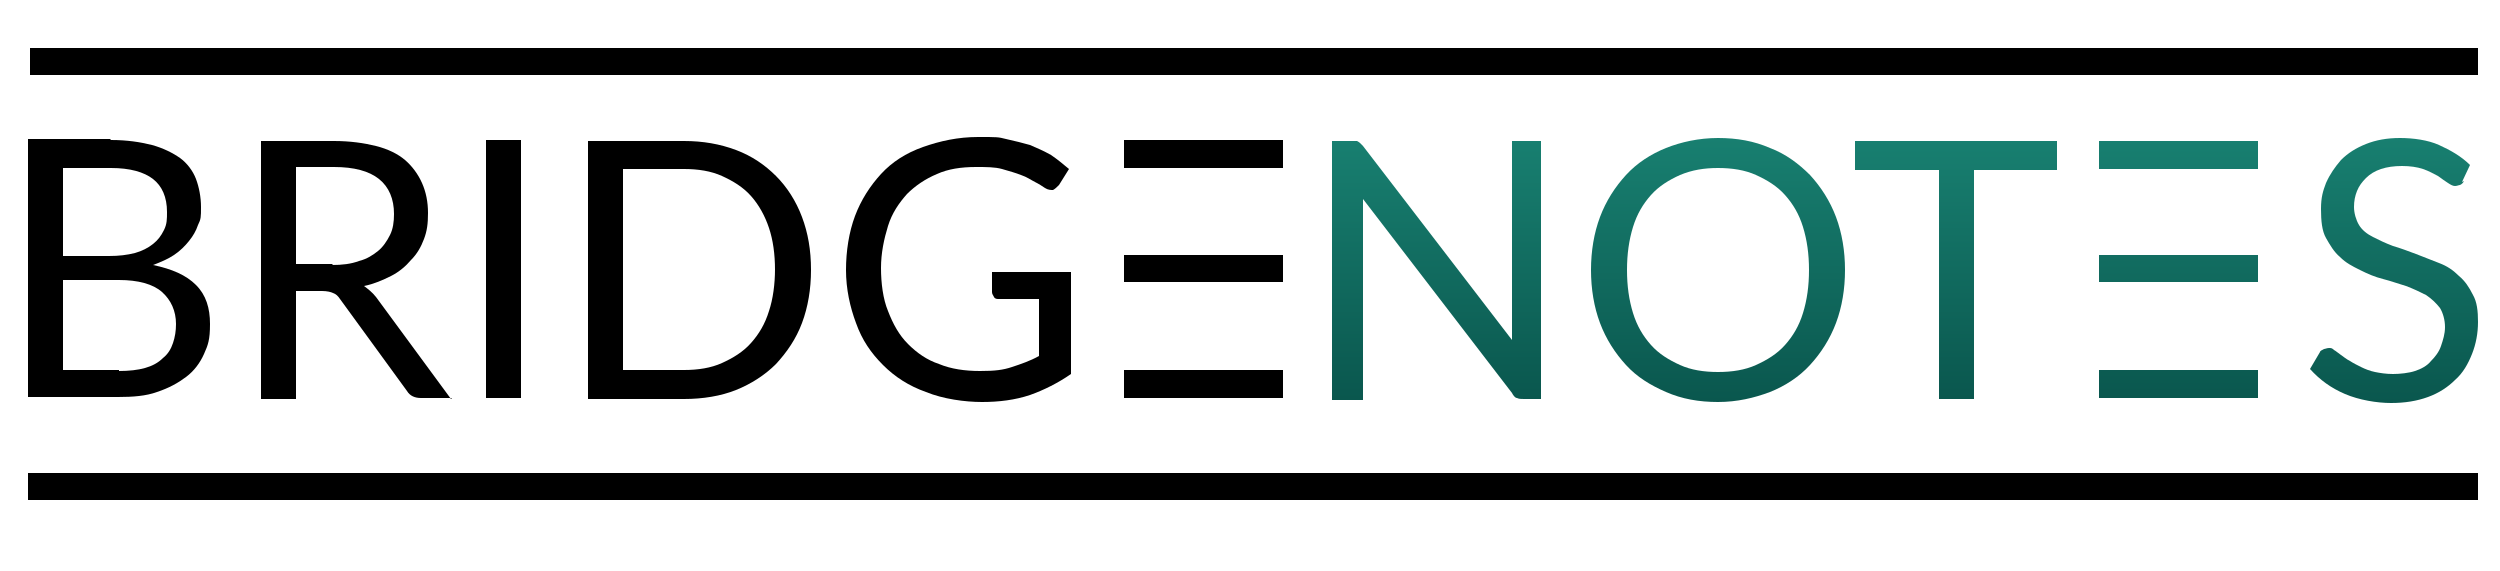
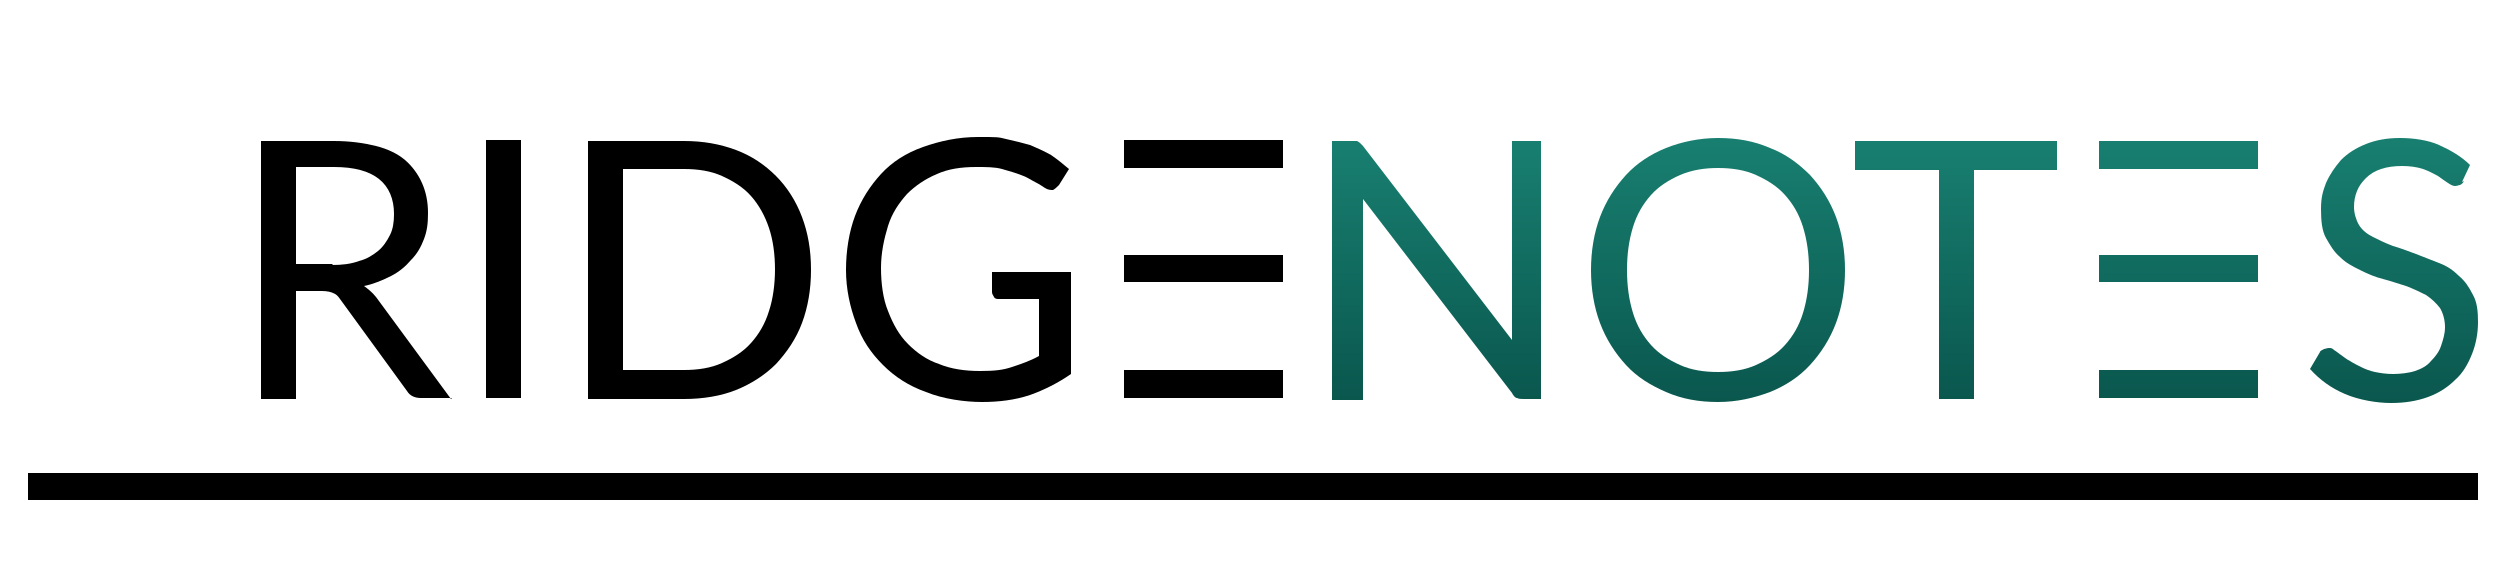
<svg xmlns="http://www.w3.org/2000/svg" xmlns:xlink="http://www.w3.org/1999/xlink" version="1.1" viewBox="0 0 250 57.1">
  <defs>
    <style>
      .cls-1 {
        fill: url(#New_Gradient_Swatch_1-2);
      }

      .cls-2 {
        fill: url(#New_Gradient_Swatch_1-3);
      }

      .cls-3 {
        fill: url(#New_Gradient_Swatch_1-5);
      }

      .cls-4 {
        fill: url(#New_Gradient_Swatch_1-4);
      }

      .cls-5 {
        fill: #fff;
      }

      .cls-6 {
        fill: url(#New_Gradient_Swatch_1);
      }

      .cls-7 {
        fill: #03a9f4;
      }

      .cls-8 {
        display: none;
      }
    </style>
    <linearGradient id="New_Gradient_Swatch_1" data-name="New Gradient Swatch 1" x1="143.7" y1="14.1" x2="143.7" y2="39.9" gradientTransform="translate(0 0)" gradientUnits="userSpaceOnUse">
      <stop offset="0" stop-color="#187f70" />
      <stop offset="1" stop-color="#0a574e" />
    </linearGradient>
    <linearGradient id="New_Gradient_Swatch_1-2" data-name="New Gradient Swatch 1" x1="171.8" y1="13.8" x2="171.8" y2="40.1" xlink:href="#New_Gradient_Swatch_1" />
    <linearGradient id="New_Gradient_Swatch_1-3" data-name="New Gradient Swatch 1" x1="195.7" y1="14.1" x2="195.7" y2="39.9" xlink:href="#New_Gradient_Swatch_1" />
    <linearGradient id="New_Gradient_Swatch_1-4" data-name="New Gradient Swatch 1" x1="217.9" y1="14.1" x2="217.9" y2="39.9" xlink:href="#New_Gradient_Swatch_1" />
    <linearGradient id="New_Gradient_Swatch_1-5" data-name="New Gradient Swatch 1" x1="239.4" y1="13.8" x2="239.4" y2="40.2" xlink:href="#New_Gradient_Swatch_1" />
  </defs>
  <g>
    <g id="blue" class="cls-8">
      <path d="M12,14.4c1.7,0,3.2.2,4.5.5,1.3.3,2.3.8,3.1,1.5s1.4,1.4,1.8,2.3c.4.9.6,1.9.6,3.1s-.1,1.4-.3,2c-.2.6-.5,1.2-1,1.8s-1,1.1-1.7,1.5c-.7.4-1.4.8-2.3,1.1,2.1.4,3.6,1.1,4.7,2.2,1,1.1,1.6,2.5,1.6,4.3s-.2,2.3-.7,3.3-1.1,1.8-1.9,2.6c-.8.7-1.9,1.3-3.1,1.7-1.2.4-2.7.6-4.2.6H2.9V14.4h9ZM6.7,17.4v9.7s5.1,0,5.1,0c1.1,0,2-.1,2.8-.4.8-.2,1.5-.6,2-1,.5-.4.9-.9,1.2-1.5s.4-1.3.4-2c0-1.7-.5-2.9-1.5-3.7-1-.8-2.6-1.2-4.7-1.2h-5.2ZM12.9,39.6c1.1,0,2-.1,2.8-.4.8-.3,1.4-.6,1.9-1.1.5-.5.9-1,1.1-1.6s.4-1.3.4-2.1c0-1.5-.5-2.6-1.6-3.5-1-.8-2.6-1.3-4.7-1.3h-6.1s0,9.9,0,9.9h6.1Z" />
      <path d="M49.4,42.7h-3.4c-.7,0-1.2-.3-1.5-.8l-7.4-10.1c-.2-.3-.5-.5-.7-.7-.3-.1-.7-.2-1.2-.2h-2.9s0,11.8,0,11.8h-3.8V14.4h8c1.8,0,3.3.2,4.6.5s2.4.9,3.2,1.6,1.5,1.5,1.9,2.5.6,2.1.6,3.3-.2,1.9-.5,2.8c-.3.9-.8,1.7-1.4,2.3-.6.7-1.3,1.3-2.2,1.8s-1.8.9-2.9,1.1c.5.3.9.7,1.3,1.2l8.3,11.3ZM36.3,28.1c1.1,0,2.1-.1,2.9-.4.8-.3,1.6-.7,2.1-1.1.6-.5,1-1.1,1.3-1.8.3-.7.4-1.4.4-2.3,0-1.7-.6-3-1.7-3.8-1.1-.9-2.8-1.3-5-1.3h-4.2s0,10.7,0,10.7h4Z" />
      <path d="M57.1,42.7h-3.8V14.4h3.8v28.3Z" />
      <path d="M88.9,28.5c0,2.1-.3,4.1-1,5.8-.7,1.7-1.6,3.2-2.8,4.5-1.2,1.2-2.7,2.2-4.4,2.9s-3.6,1-5.7,1h-10.6V14.4h10.6c2.1,0,4,.3,5.7,1s3.2,1.6,4.4,2.9c1.2,1.2,2.2,2.7,2.8,4.5.7,1.7,1,3.7,1,5.8ZM85,28.5c0-1.7-.2-3.3-.7-4.7-.5-1.4-1.1-2.5-2-3.5-.9-.9-1.9-1.7-3.2-2.2-1.2-.5-2.6-.8-4.2-.8h-6.7s0,22.1,0,22.1h6.7c1.5,0,2.9-.3,4.2-.8,1.2-.5,2.3-1.2,3.2-2.2.9-.9,1.5-2.1,2-3.5.5-1.4.7-2.9.7-4.7Z" />
      <path d="M117.5,29.1v10.9c-1.4,1-2.9,1.8-4.6,2.3-1.6.5-3.4.8-5.3.8s-4.3-.4-6.2-1.1c-1.8-.7-3.4-1.7-4.7-3-1.3-1.3-2.3-2.8-3-4.6-.7-1.8-1-3.7-1-5.9s.3-4.1,1-5.9c.7-1.8,1.6-3.3,2.9-4.6,1.3-1.3,2.8-2.3,4.6-3s3.8-1,6-1,2.2,0,3.1.2c1,.2,1.9.4,2.7.7.8.3,1.6.7,2.3,1.1.7.4,1.4.9,2,1.5l-1.1,1.7c-.2.3-.4.4-.7.5-.3,0-.6,0-.9-.2-.3-.2-.7-.4-1.1-.7s-.9-.5-1.5-.8c-.6-.2-1.3-.5-2.1-.6-.8-.2-1.7-.3-2.8-.3-1.6,0-3,.3-4.3.8-1.3.5-2.4,1.3-3.3,2.2-.9,1-1.6,2.1-2.1,3.5-.5,1.4-.7,2.9-.7,4.6s.3,3.4.8,4.8c.5,1.4,1.2,2.6,2.2,3.6.9,1,2.1,1.7,3.4,2.2,1.3.5,2.9.8,4.5.8,1.3,0,2.5-.1,3.5-.4,1-.3,2-.7,3-1.2v-6.2s-4.4,0-4.4,0c-.3,0-.5,0-.6-.2s-.2-.3-.2-.5v-2.2h8.7Z" />
      <path d="M127.2,39.6c4.5,0,9.1,0,13.6,0v3.1s-17.5,0-17.5,0v-3.1M123.3,26.9c3.7,0,13.8,0,17.5,0v3h-17.5M123.3,17.4v-3.1h17.5v3.1h-13.6" />
      <path class="cls-7" d="M169.1,14.4v28.3h-1.9c-.3,0-.6,0-.8-.2-.2-.1-.4-.3-.6-.5l-16.4-21.4c0,.3,0,.7,0,1,0,.3,0,.6,0,.9v20.2h-3.4V14.4h2c.2,0,.3,0,.4,0,.1,0,.2,0,.3,0,0,0,.2.1.3.2,0,0,.2.2.3.3l16.4,21.3c0-.3,0-.7,0-1,0-.3,0-.6,0-.9V14.4h3.4Z" />
      <path class="cls-7" d="M202.6,28.5c0,2.1-.3,4.1-1,5.8-.7,1.8-1.6,3.3-2.8,4.6-1.2,1.3-2.7,2.3-4.4,3-1.7.7-3.6,1.1-5.7,1.1-2.1,0-4-.4-5.7-1.1-1.7-.7-3.2-1.7-4.4-3-1.2-1.3-2.2-2.8-2.8-4.6-.7-1.8-1-3.7-1-5.8,0-2.1.3-4.1,1-5.8.7-1.8,1.6-3.3,2.8-4.6,1.2-1.3,2.7-2.3,4.4-3s3.6-1.1,5.7-1.1,4,.4,5.7,1.1c1.7.7,3.2,1.7,4.4,3,1.2,1.3,2.2,2.8,2.8,4.6.7,1.8,1,3.7,1,5.8ZM198.6,28.5c0-1.7-.2-3.3-.7-4.7s-1.1-2.6-2-3.5-1.9-1.7-3.2-2.2c-1.2-.5-2.6-.8-4.2-.8s-2.9.3-4.1.8c-1.2.5-2.3,1.2-3.2,2.2s-1.6,2.1-2,3.5c-.5,1.4-.7,2.9-.7,4.7s.2,3.3.7,4.7c.5,1.4,1.2,2.5,2,3.5s1.9,1.7,3.2,2.2c1.2.5,2.6.8,4.1.8s2.9-.3,4.2-.8c1.2-.5,2.3-1.2,3.2-2.2s1.5-2.1,2-3.5c.5-1.4.7-2.9.7-4.7Z" />
      <path class="cls-7" d="M225.9,17.6h-9.2s0,25.1,0,25.1h-3.8v-25.1s-9.2,0-9.2,0v-3.2h22.2v3.2Z" />
      <path class="cls-7" d="M234.3,39.6c4.5,0,9.1,0,13.6,0v3.1s-17.5,0-17.5,0c0-1.1,0-2,0-3.1M230.5,26.9c3.7,0,13.8,0,17.5,0v3h-17.5M230.5,17.4v-3.1c5.8,0,11.6,0,17.5,0v3.1h-13.6" />
      <rect x="3" y="2.4" width="245.4" height="3.2" />
      <rect x="3" y="50.9" width="245.4" height="3.2" />
    </g>
    <g id="color__x28_green_x29_">
-       <path d="M11.1,14c1.6,0,2.9.2,4.1.5,1.1.3,2.1.8,2.8,1.3s1.3,1.3,1.6,2.1c.3.8.5,1.8.5,2.8s0,1.2-.3,1.8c-.2.6-.5,1.1-.9,1.6s-.9,1-1.5,1.4c-.6.4-1.3.7-2.1,1,1.9.4,3.3,1,4.3,2,1,1,1.4,2.3,1.4,3.9s-.2,2.1-.6,3-1,1.7-1.8,2.3c-.8.6-1.7,1.1-2.9,1.5-1.1.4-2.4.5-3.9.5H2.8s0-25.8,0-25.8h8.2ZM6.3,16.8v8.8s4.6,0,4.6,0c1,0,1.8-.1,2.6-.3.7-.2,1.3-.5,1.8-.9.5-.4.8-.8,1.1-1.4s.3-1.1.3-1.8c0-1.5-.5-2.6-1.4-3.3-.9-.7-2.3-1.1-4.2-1.1h-4.8ZM11.9,37.1c1,0,1.9-.1,2.6-.3.7-.2,1.3-.5,1.8-1,.5-.4.8-.9,1-1.5s.3-1.2.3-1.9c0-1.3-.5-2.4-1.4-3.2-.9-.8-2.4-1.2-4.3-1.2h-5.6s0,9,0,9h5.6Z" />
      <path d="M45.2,39.8h-3.1c-.6,0-1.1-.2-1.4-.7l-6.7-9.2c-.2-.3-.4-.5-.7-.6-.2-.1-.6-.2-1.1-.2h-2.6s0,10.8,0,10.8h-3.5s0-25.8,0-25.8h7.3c1.6,0,3,.2,4.2.5s2.2.8,2.9,1.4,1.3,1.4,1.7,2.3.6,1.9.6,3-.1,1.8-.4,2.6c-.3.8-.7,1.5-1.3,2.1-.5.6-1.2,1.2-2,1.6s-1.7.8-2.7,1c.4.3.8.6,1.2,1.1l7.5,10.2ZM33.2,26.5c1,0,1.9-.1,2.7-.4.8-.2,1.4-.6,1.9-1,.5-.4.9-1,1.2-1.6.3-.6.4-1.3.4-2.1,0-1.5-.5-2.7-1.5-3.5-1-.8-2.5-1.2-4.5-1.2h-3.8s0,9.7,0,9.7h3.7Z" />
      <path d="M52.1,39.8h-3.5s0-25.8,0-25.8h3.5s0,25.8,0,25.8Z" />
      <path d="M81.1,27c0,1.9-.3,3.7-.9,5.3-.6,1.6-1.5,2.9-2.6,4.1-1.1,1.1-2.5,2-4,2.6s-3.3.9-5.2.9h-9.6s0-25.8,0-25.8h9.6c1.9,0,3.6.3,5.2.9s2.9,1.5,4,2.6c1.1,1.1,2,2.5,2.6,4.1.6,1.6.9,3.3.9,5.3ZM77.5,27c0-1.6-.2-3-.6-4.2-.4-1.2-1-2.3-1.8-3.2-.8-.9-1.8-1.5-2.9-2-1.1-.5-2.4-.7-3.8-.7h-6.1s0,20.1,0,20.1h6.1c1.4,0,2.7-.2,3.8-.7,1.1-.5,2.1-1.1,2.9-2,.8-.9,1.4-1.9,1.8-3.2.4-1.2.6-2.7.6-4.2Z" />
      <path d="M107.1,27.5v9.9c-1.3.9-2.7,1.6-4.1,2.1-1.5.5-3.1.7-4.8.7s-3.9-.3-5.6-1c-1.7-.6-3.1-1.5-4.3-2.7-1.2-1.2-2.1-2.5-2.7-4.2-.6-1.6-1-3.4-1-5.3s.3-3.8.9-5.4c.6-1.6,1.5-3,2.6-4.2,1.1-1.2,2.5-2.1,4.2-2.7s3.5-1,5.5-1,2,0,2.8.2c.9.2,1.7.4,2.4.6.7.3,1.4.6,2.1,1,.6.4,1.2.9,1.8,1.4l-1,1.6c-.2.2-.4.4-.6.5-.2,0-.5,0-.8-.2-.3-.2-.6-.4-1-.6s-.8-.5-1.4-.7c-.5-.2-1.2-.4-1.9-.6-.7-.2-1.6-.2-2.6-.2-1.5,0-2.8.2-3.9.7-1.2.5-2.2,1.2-3,2-.8.9-1.5,1.9-1.9,3.2-.4,1.3-.7,2.7-.7,4.2s.2,3.1.7,4.3c.5,1.3,1.1,2.4,2,3.3.9.9,1.9,1.6,3.1,2,1.2.5,2.6.7,4.1.7s2.3-.1,3.2-.4c.9-.3,1.8-.6,2.7-1.1v-5.7s-4,0-4,0c-.2,0-.4,0-.5-.2s-.2-.3-.2-.5v-2s7.9,0,7.9,0Z" />
      <path d="M115.9,37c4.1,0,8.3,0,12.4,0v2.8s-15.9,0-15.9,0v-2.8M112.4,25.5h15.9s0,2.7,0,2.7h-15.9M112.4,16.8v-2.8c5.3,0,10.6,0,15.9,0v2.8s-12.4,0-12.4,0" />
      <path class="cls-6" d="M154.1,14.1v25.8s-1.7,0-1.7,0c-.3,0-.5,0-.7-.1-.2,0-.4-.3-.5-.5l-14.9-19.4c0,.3,0,.6,0,.9,0,.3,0,.6,0,.8v18.4s-3.1,0-3.1,0V14.1s1.8,0,1.8,0c.2,0,.3,0,.4,0,.1,0,.2,0,.3,0,0,0,.2.1.3.2,0,0,.2.2.3.3l14.9,19.4c0-.3,0-.6,0-.9,0-.3,0-.6,0-.8V14.1s3.1,0,3.1,0Z" />
      <path class="cls-1" d="M184.5,27c0,1.9-.3,3.7-.9,5.3-.6,1.6-1.5,3-2.6,4.2-1.1,1.2-2.5,2.1-4,2.7-1.6.6-3.3,1-5.2,1s-3.6-.3-5.2-1-2.9-1.5-4-2.7c-1.1-1.2-2-2.6-2.6-4.2s-.9-3.4-.9-5.3.3-3.7.9-5.3c.6-1.6,1.5-3,2.6-4.2,1.1-1.2,2.5-2.1,4-2.7s3.3-1,5.2-1,3.6.3,5.2,1c1.6.6,2.9,1.6,4,2.7,1.1,1.2,2,2.6,2.6,4.2.6,1.6.9,3.4.9,5.3ZM180.9,27c0-1.6-.2-3-.6-4.3s-1-2.3-1.8-3.2-1.8-1.5-2.9-2c-1.1-.5-2.4-.7-3.8-.7s-2.6.2-3.8.7c-1.1.5-2.1,1.1-2.9,2s-1.4,1.9-1.8,3.2c-.4,1.3-.6,2.7-.6,4.3s.2,3,.6,4.3c.4,1.3,1,2.3,1.8,3.2s1.8,1.5,2.9,2c1.1.5,2.4.7,3.8.7s2.7-.2,3.8-.7c1.1-.5,2.1-1.1,2.9-2s1.4-1.9,1.8-3.2.6-2.7.6-4.3Z" />
      <path class="cls-2" d="M205.8,17h-8.4s0,22.9,0,22.9h-3.5s0-22.9,0-22.9h-8.4s0-2.9,0-2.9h20.2s0,2.9,0,2.9Z" />
      <path class="cls-4" d="M213.4,37h12.4s0,2.8,0,2.8h-15.9c0-1,0-1.8,0-2.8M209.9,25.5h15.9s0,2.7,0,2.7h-15.9M209.9,16.9v-2.8c5.3,0,10.6,0,15.9,0v2.8s-12.4,0-12.4,0" />
      <path d="M2.9,17.5c0-1,0-11.3,0-12.3" />
      <path class="cls-3" d="M246.4,18.1c-.1.2-.2.3-.4.4-.1,0-.3.1-.5.1s-.4-.1-.7-.3c-.3-.2-.6-.4-1-.7-.4-.2-.9-.5-1.5-.7-.6-.2-1.3-.3-2.1-.3s-1.5.1-2.1.3c-.6.2-1.1.5-1.5.9-.4.4-.7.8-.9,1.3-.2.5-.3,1-.3,1.6s.2,1.3.5,1.8.8.9,1.4,1.2c.6.3,1.2.6,2,.9.7.2,1.5.5,2.3.8.8.3,1.5.6,2.3.9s1.4.7,2,1.3c.6.5,1,1.1,1.4,1.9.4.7.5,1.6.5,2.7s-.2,2.2-.6,3.2c-.4,1-.9,1.9-1.7,2.6-.7.7-1.6,1.3-2.7,1.7-1.1.4-2.3.6-3.7.6s-3.2-.3-4.6-.9c-1.4-.6-2.5-1.4-3.5-2.5l1-1.7c0-.1.2-.2.4-.3.1,0,.3-.1.5-.1s.3,0,.5.2c.2.1.4.3.7.5.3.2.5.4.9.6.3.2.7.4,1.1.6s.9.4,1.4.5c.5.1,1.1.2,1.8.2s1.6-.1,2.2-.3c.6-.2,1.2-.5,1.6-1,.4-.4.8-.9,1-1.5.2-.6.4-1.2.4-1.9s-.2-1.4-.5-1.9c-.4-.5-.8-.9-1.4-1.3-.6-.3-1.2-.6-2-.9-.7-.2-1.5-.5-2.3-.7-.8-.2-1.5-.5-2.3-.9s-1.4-.7-2-1.3c-.6-.5-1-1.2-1.4-1.9s-.5-1.7-.5-2.9.2-1.8.5-2.6c.4-.9.9-1.6,1.5-2.3.7-.7,1.5-1.2,2.5-1.6,1-.4,2.1-.6,3.4-.6s2.8.2,3.9.7,2.2,1.1,3.1,2l-.8,1.7Z" />
-       <rect x="3" y="4.8" width="244.8" height="2.7" />
      <rect x="2.8" y="47.3" width="245" height="2.7" />
    </g>
    <g id="b_x26_w" class="cls-8">
      <path d="M10.6,15.2c1.6,0,2.9.2,4.1.5,1.1.3,2.1.8,2.8,1.3s1.3,1.3,1.6,2.1c.3.8.5,1.8.5,2.8s0,1.2-.3,1.8c-.2.6-.5,1.1-.9,1.6s-.9,1-1.5,1.4c-.6.4-1.3.7-2.1,1,1.9.4,3.3,1,4.3,2,1,1,1.4,2.3,1.4,3.9s-.2,2.1-.6,3-1,1.7-1.8,2.3c-.8.6-1.7,1.1-2.9,1.5-1.1.4-2.4.5-3.9.5H2.3s0-25.8,0-25.8h8.2ZM5.8,17.9v8.8s4.6,0,4.6,0c1,0,1.8-.1,2.6-.3.7-.2,1.3-.5,1.8-.9.5-.4.8-.8,1.1-1.4s.3-1.1.3-1.8c0-1.5-.5-2.6-1.4-3.3-.9-.7-2.3-1.1-4.2-1.1h-4.8ZM11.4,38.2c1,0,1.9-.1,2.6-.3.7-.2,1.3-.5,1.8-1,.5-.4.8-.9,1-1.5s.3-1.2.3-1.9c0-1.3-.5-2.4-1.4-3.2-.9-.8-2.4-1.2-4.3-1.2h-5.6s0,9,0,9h5.6Z" />
      <path d="M44.7,41h-3.1c-.6,0-1.1-.2-1.4-.7l-6.7-9.2c-.2-.3-.4-.5-.7-.6-.2-.1-.6-.2-1.1-.2h-2.6s0,10.8,0,10.8h-3.5s0-25.8,0-25.8h7.3c1.6,0,3,.2,4.2.5s2.2.8,2.9,1.4,1.3,1.4,1.7,2.3.6,1.9.6,3-.1,1.8-.4,2.6c-.3.8-.7,1.5-1.3,2.1-.5.6-1.2,1.2-2,1.6s-1.7.8-2.7,1c.4.3.8.6,1.2,1.1l7.5,10.2ZM32.8,27.7c1,0,1.9-.1,2.7-.4.8-.2,1.4-.6,1.9-1,.5-.4.9-1,1.2-1.6.3-.6.4-1.3.4-2.1,0-1.5-.5-2.7-1.5-3.5-1-.8-2.5-1.2-4.5-1.2h-3.8s0,9.7,0,9.7h3.7Z" />
      <path d="M51.7,41h-3.5s0-25.8,0-25.8h3.5s0,25.8,0,25.8Z" />
      <path d="M80.6,28.1c0,1.9-.3,3.7-.9,5.3-.6,1.6-1.5,2.9-2.6,4.1-1.1,1.1-2.5,2-4,2.6s-3.3.9-5.2.9h-9.6s0-25.8,0-25.8h9.6c1.9,0,3.6.3,5.2.9s2.9,1.5,4,2.6c1.1,1.1,2,2.5,2.6,4.1.6,1.6.9,3.3.9,5.3ZM77,28.1c0-1.6-.2-3-.6-4.2-.4-1.2-1-2.3-1.8-3.2-.8-.9-1.8-1.5-2.9-2-1.1-.5-2.4-.7-3.8-.7h-6.1s0,20.1,0,20.1h6.1c1.4,0,2.7-.2,3.8-.7,1.1-.5,2.1-1.1,2.9-2,.8-.9,1.4-1.9,1.8-3.2.4-1.2.6-2.7.6-4.2Z" />
      <path d="M106.6,28.6v9.9c-1.3.9-2.7,1.6-4.1,2.1-1.5.5-3.1.7-4.8.7s-3.9-.3-5.6-1c-1.7-.6-3.1-1.5-4.3-2.7-1.2-1.2-2.1-2.5-2.7-4.2-.6-1.6-1-3.4-1-5.3s.3-3.8.9-5.4c.6-1.6,1.5-3,2.6-4.2,1.1-1.2,2.5-2.1,4.2-2.7s3.5-1,5.5-1,2,0,2.8.2c.9.2,1.7.4,2.4.6.7.3,1.4.6,2.1,1,.6.4,1.2.9,1.8,1.4l-1,1.6c-.2.2-.4.4-.6.5-.2,0-.5,0-.8-.2-.3-.2-.6-.4-1-.6s-.8-.5-1.4-.7c-.5-.2-1.2-.4-1.9-.6-.7-.2-1.6-.2-2.6-.2-1.5,0-2.8.2-3.9.7-1.2.5-2.2,1.2-3,2-.8.9-1.5,1.9-1.9,3.2-.4,1.3-.7,2.7-.7,4.2s.2,3.1.7,4.3c.5,1.3,1.1,2.4,2,3.3.9.9,1.9,1.6,3.1,2,1.2.5,2.6.7,4.1.7s2.3-.1,3.2-.4c.9-.3,1.8-.6,2.7-1.1v-5.7s-4,0-4,0c-.2,0-.4,0-.5-.2s-.2-.3-.2-.5v-2s7.9,0,7.9,0Z" />
      <path d="M115.4,38.1c4.1,0,8.3,0,12.4,0v2.8s-15.9,0-15.9,0v-2.8M111.9,26.6c3.3,0,12.5,0,15.9,0v2.7s-15.9,0-15.9,0M111.9,18v-2.8c5.3,0,10.6,0,15.9,0v2.8s-12.4,0-12.4,0" />
-       <path class="cls-5" d="M153.6,15.2v25.8s-1.7,0-1.7,0c-.3,0-.5,0-.7-.1-.2,0-.4-.3-.5-.5l-14.9-19.4c0,.3,0,.6,0,.9,0,.3,0,.6,0,.8v18.4s-3.1,0-3.1,0V15.2s1.8,0,1.8,0c.2,0,.3,0,.4,0,.1,0,.2,0,.3,0,0,0,.2.1.3.2,0,0,.2.2.3.3l14.9,19.4c0-.3,0-.6,0-.9,0-.3,0-.6,0-.8V15.2s3.1,0,3.1,0Z" />
      <path class="cls-5" d="M184,28.1c0,1.9-.3,3.7-.9,5.3-.6,1.6-1.5,3-2.6,4.2-1.1,1.2-2.5,2.1-4,2.7-1.6.6-3.3,1-5.2,1s-3.6-.3-5.2-1-2.9-1.5-4-2.7c-1.1-1.2-2-2.6-2.6-4.2s-.9-3.4-.9-5.3.3-3.7.9-5.3c.6-1.6,1.5-3,2.6-4.2,1.1-1.2,2.5-2.1,4-2.7s3.3-1,5.2-1,3.6.3,5.2,1c1.6.6,2.9,1.6,4,2.7,1.1,1.2,2,2.6,2.6,4.2.6,1.6.9,3.4.9,5.3ZM180.5,28.1c0-1.6-.2-3-.6-4.3s-1-2.3-1.8-3.2-1.8-1.5-2.9-2c-1.1-.5-2.4-.7-3.8-.7s-2.6.2-3.8.7c-1.1.5-2.1,1.1-2.9,2s-1.4,1.9-1.8,3.2c-.4,1.3-.6,2.7-.6,4.3s.2,3,.6,4.3c.4,1.3,1,2.3,1.8,3.2s1.8,1.5,2.9,2c1.1.5,2.4.7,3.8.7s2.7-.2,3.8-.7c1.1-.5,2.1-1.1,2.9-2s1.4-1.9,1.8-3.2.6-2.7.6-4.3Z" />
-       <path class="cls-5" d="M205.3,18.1h-8.4s0,22.9,0,22.9h-3.5s0-22.9,0-22.9h-8.4s0-2.9,0-2.9h20.2s0,2.9,0,2.9Z" />
      <path class="cls-5" d="M212.9,38.1c4.1,0,8.3,0,12.4,0v2.8s-15.9,0-15.9,0v-2.8M209.4,26.6c3.3,0,12.5,0,15.9,0v2.7s-15.9,0-15.9,0M209.4,18v-2.8c5.3,0,10.6,0,15.9,0v2.8s-12.4,0-12.4,0" />
      <path d="M2.4,18.6c0-1,0-11.3,0-12.3" />
      <path class="cls-5" d="M245.9,19.2c-.1.2-.2.3-.4.4-.1,0-.3.1-.5.1s-.4-.1-.7-.3c-.3-.2-.6-.4-1-.7-.4-.2-.9-.5-1.5-.7-.6-.2-1.3-.3-2.1-.3s-1.5.1-2.1.3c-.6.2-1.1.5-1.5.9-.4.4-.7.8-.9,1.3-.2.5-.3,1-.3,1.6s.2,1.3.5,1.8.8.9,1.4,1.2c.6.3,1.2.6,2,.9.7.2,1.5.5,2.3.8.8.3,1.5.6,2.3.9s1.4.7,2,1.3c.6.5,1,1.1,1.4,1.9.4.7.5,1.6.5,2.7s-.2,2.2-.6,3.2c-.4,1-.9,1.9-1.7,2.6-.7.7-1.6,1.3-2.7,1.7-1.1.4-2.3.6-3.7.6s-3.2-.3-4.6-.9-2.5-1.4-3.5-2.5l1-1.7c0-.1.2-.2.4-.3.1,0,.3-.1.5-.1s.3,0,.5.2c.2.1.4.3.7.5.3.2.5.4.9.6.3.2.7.4,1.1.6s.9.4,1.4.5c.5.1,1.1.2,1.8.2s1.6-.1,2.2-.3c.6-.2,1.2-.5,1.6-1,.4-.4.8-.9,1-1.5.2-.6.4-1.2.4-1.9s-.2-1.4-.5-1.9c-.4-.5-.8-.9-1.4-1.3-.6-.3-1.2-.6-2-.9-.7-.2-1.5-.5-2.3-.7-.8-.2-1.5-.5-2.3-.9s-1.4-.7-2-1.3c-.6-.5-1-1.2-1.4-1.9s-.5-1.7-.5-2.9.2-1.8.5-2.6c.4-.9.9-1.6,1.5-2.3.7-.7,1.5-1.2,2.5-1.6,1-.4,2.1-.6,3.4-.6s2.8.2,3.9.7,2.2,1.1,3.1,2l-.8,1.7Z" />
      <rect x="2.5" y="5.9" width="244.8" height="2.7" />
-       <rect x="2.3" y="48.4" width="245" height="2.7" />
    </g>
  </g>
</svg>